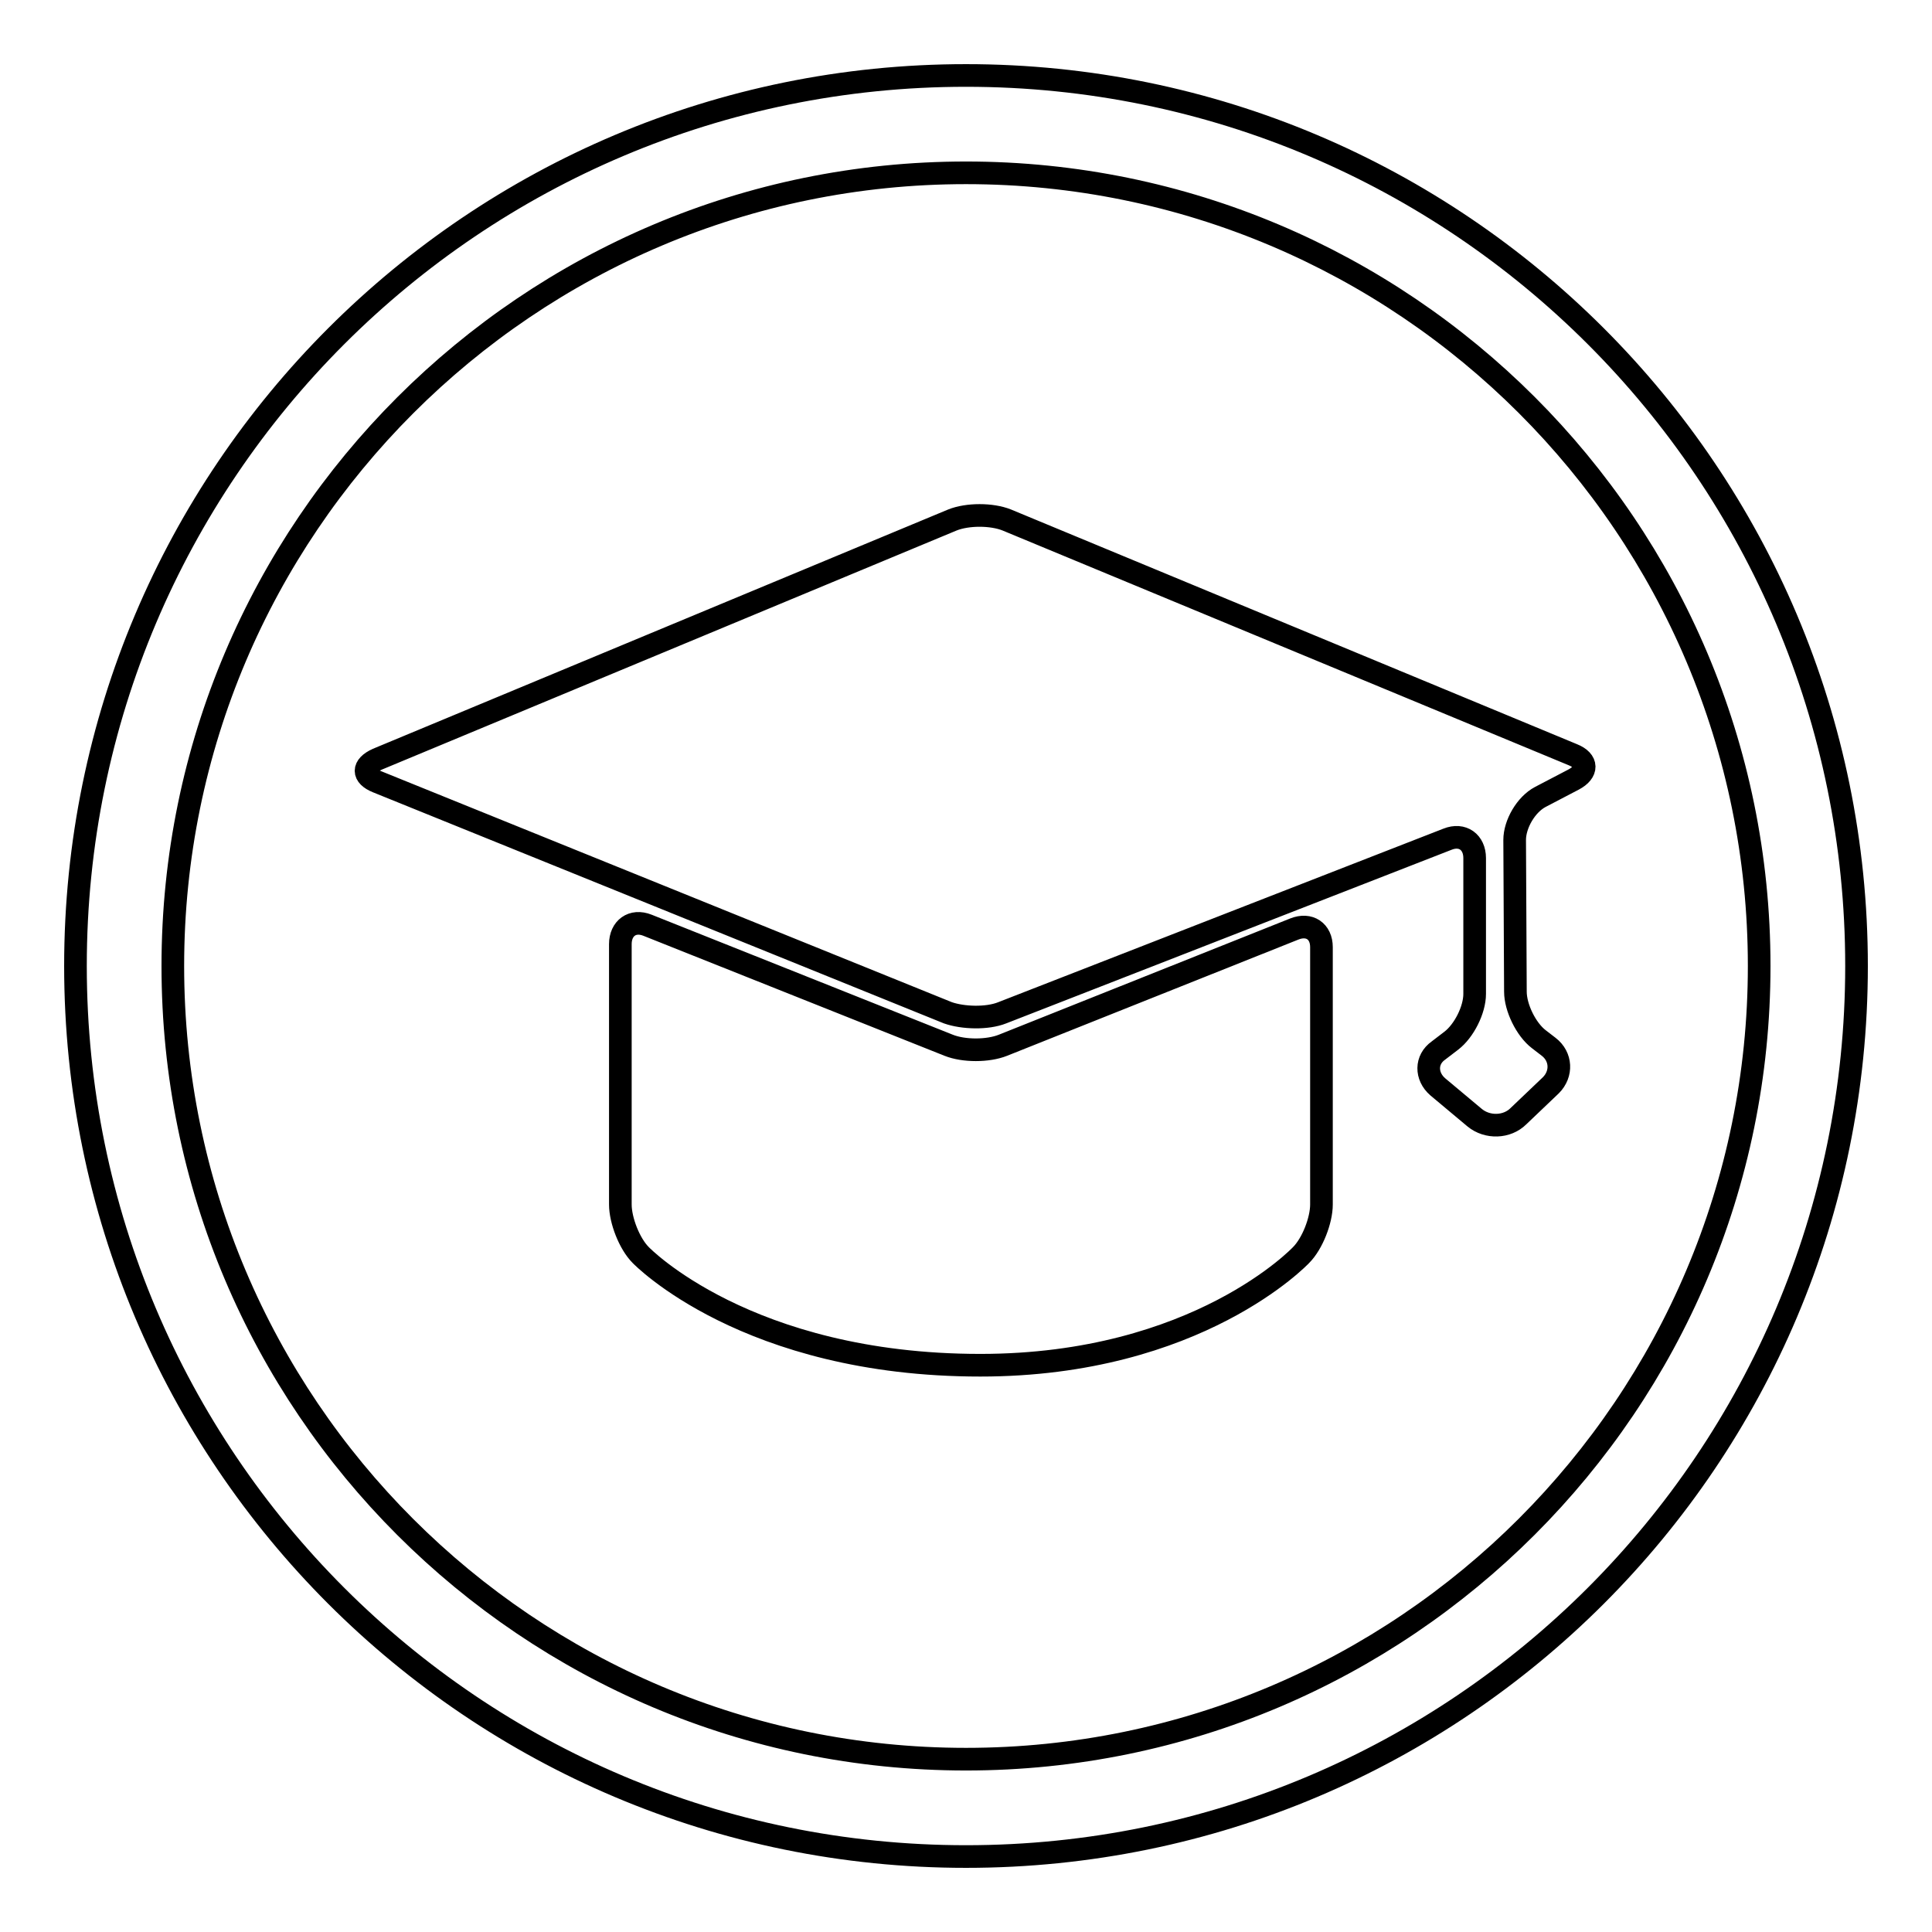
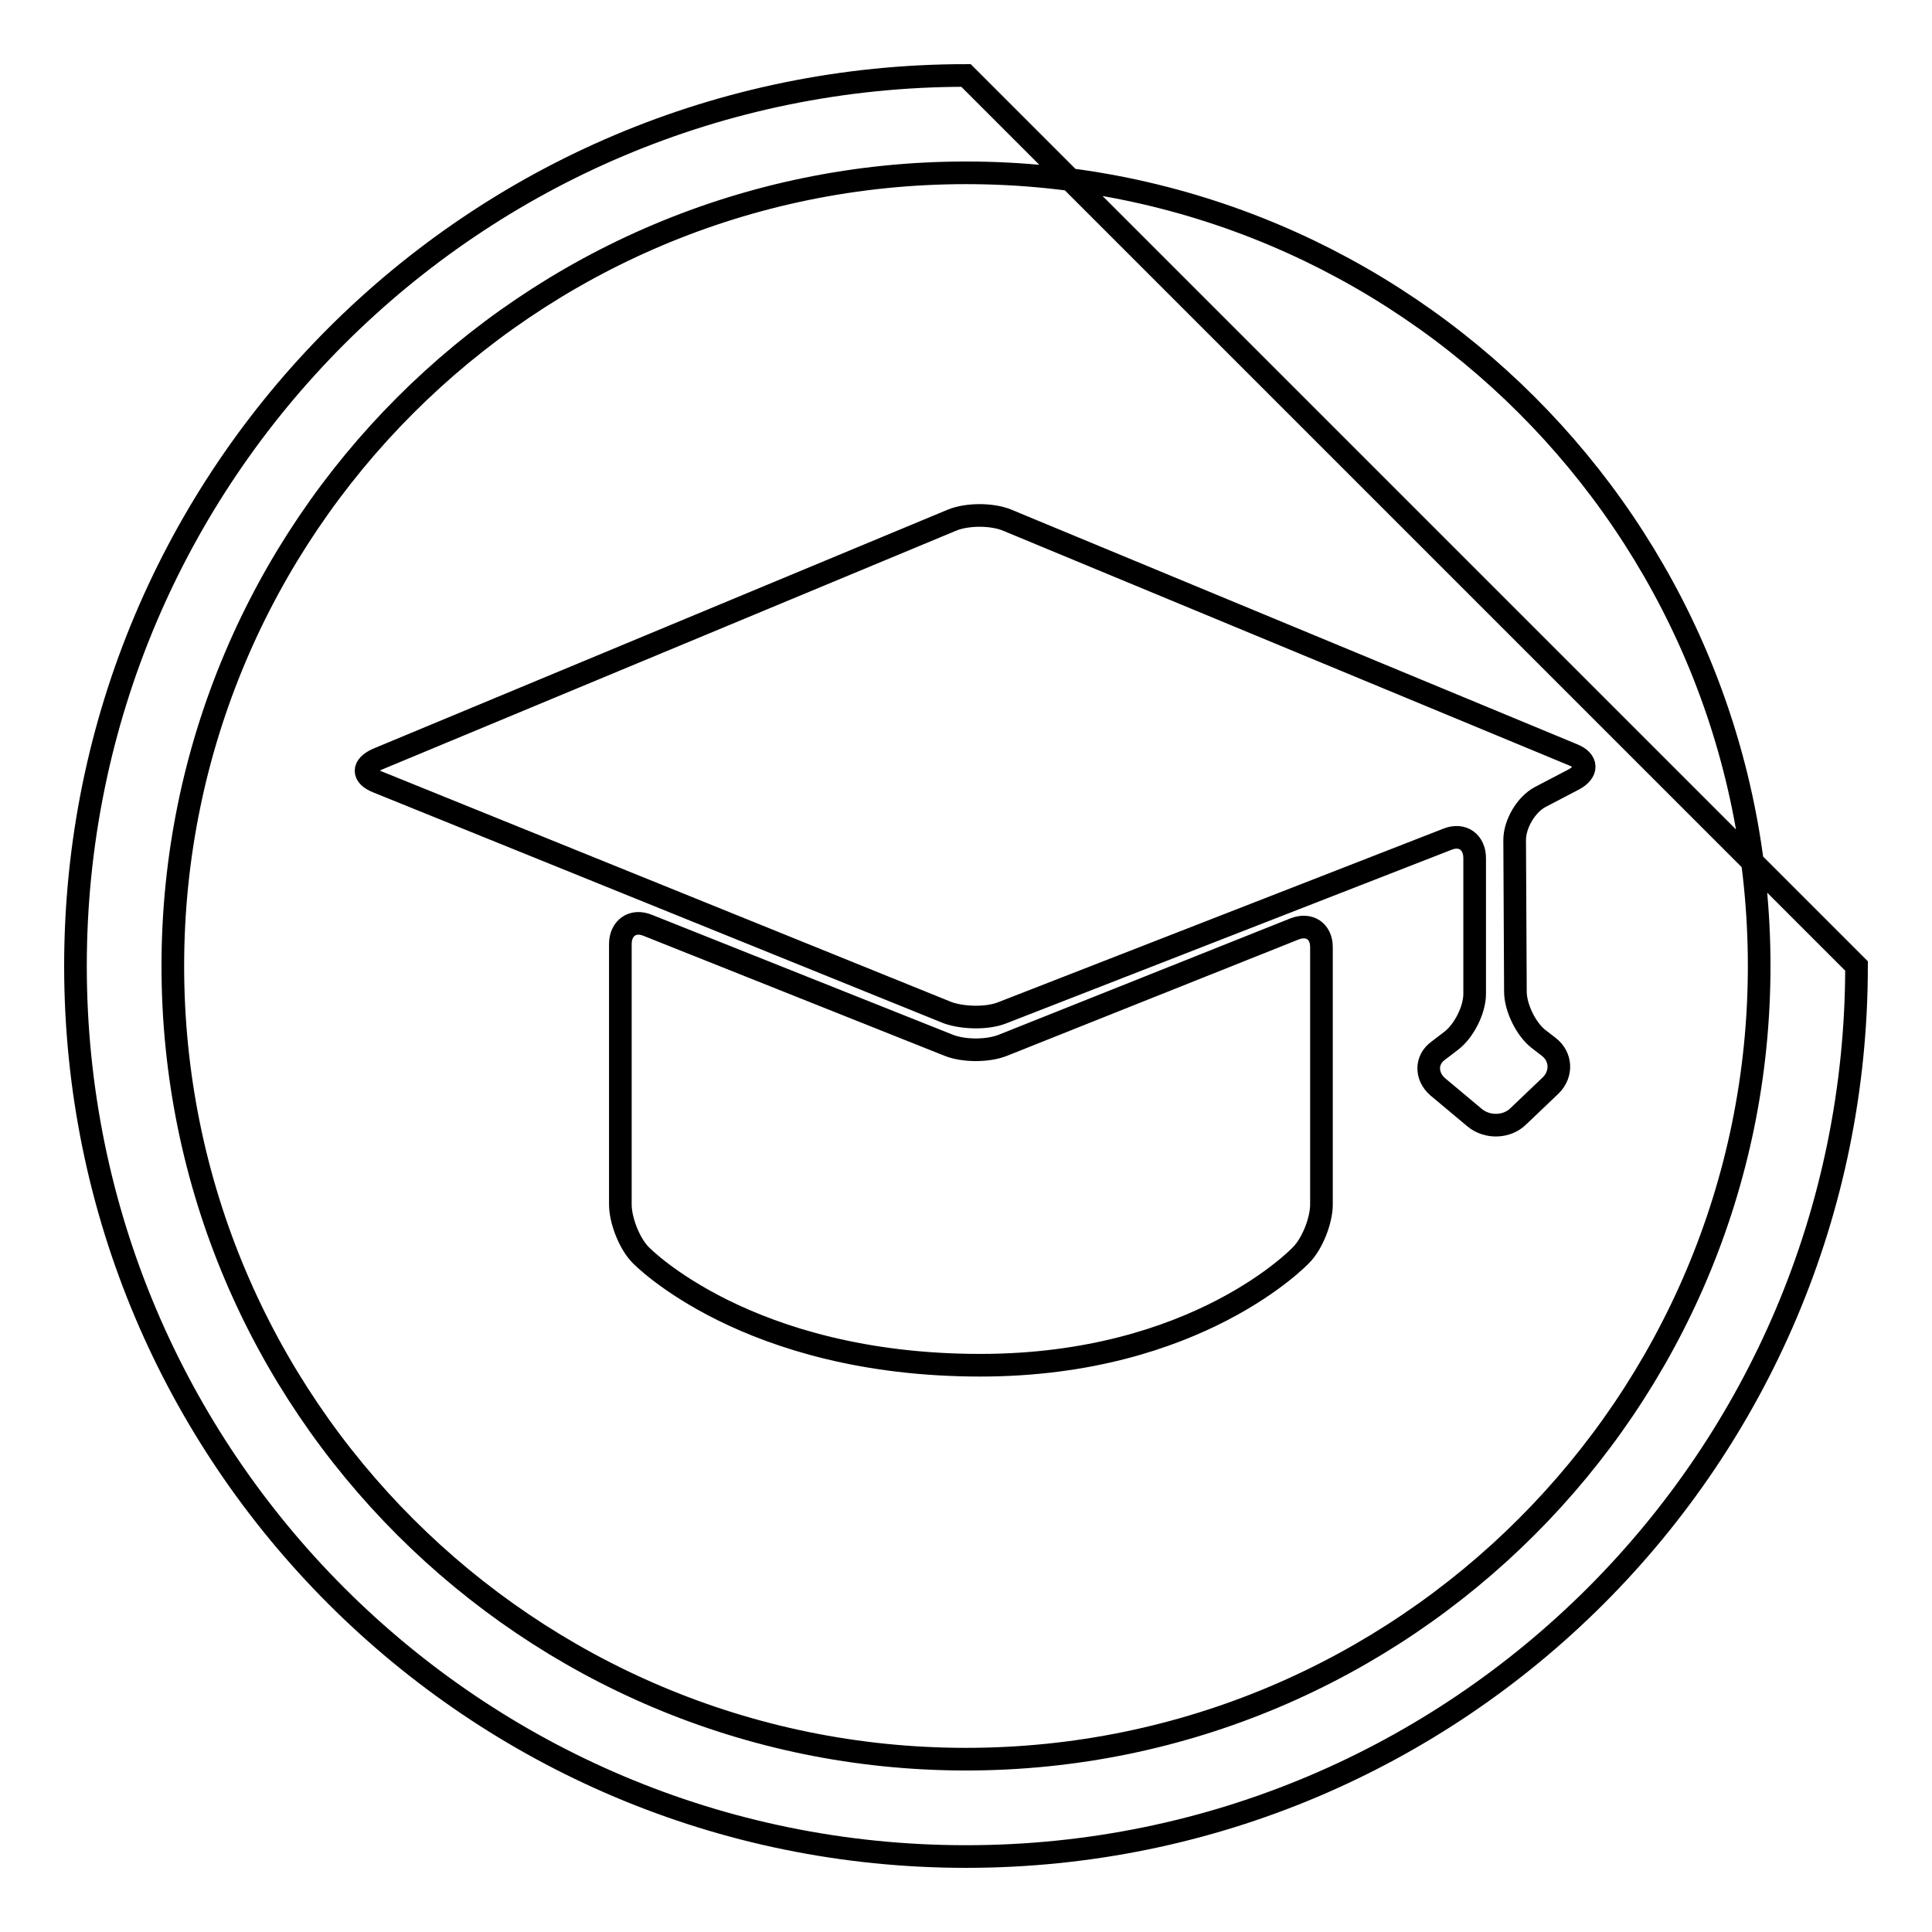
<svg xmlns="http://www.w3.org/2000/svg" version="1.1" x="0px" y="0px" viewBox="0 0 256 256" enable-background="new 0 0 256 256" xml:space="preserve">
  <g>
    <g>
-       <path stroke-width="3" fill-opacity="0" stroke="#000000" d="M128,10C62.8,10,10,62.8,10,128c0,65.2,52.8,118,118,118c65.2,0,118-52.8,118-118C246,62.8,193.2,10,128,10z M128,233.1c-58,0-105.1-47-105.1-105.1C22.9,70,70,22.9,128,22.9c58,0,105.1,47,105.1,105.1C233.1,186,186,233.1,128,233.1z M200.8,131.4c0,2.1,1.4,5,3.1,6.3l1.3,1c1.7,1.3,1.8,3.6,0.3,5.1l-4.3,4.1c-1.5,1.5-4.1,1.6-5.8,0.2l-4.9-4.1c-1.6-1.4-1.6-3.6,0.1-4.8l1.7-1.3c1.7-1.3,3.1-4.1,3.1-6.2v-18c0-2.1-1.6-3.3-3.6-2.5l-59,23c-2,0.8-5.2,0.7-7.2,0L50,103.6c-2-0.8-2-2.1,0-3l76.2-31.7c2-0.8,5.2-0.8,7.2,0l75,31.1c2,0.8,2,2.3,0.1,3.3l-4.4,2.3c-1.9,1-3.4,3.6-3.4,5.7L200.8,131.4z M171.5,123.1c2-0.8,3.6,0.3,3.6,2.4v34.1c0,2.1-1.2,5.2-2.7,6.7c0,0-13.7,14.6-42.5,14.6c-31,0-45-14.6-45-14.6c-1.5-1.5-2.7-4.6-2.7-6.7v-34.5c0-2.1,1.6-3.3,3.6-2.5l39.9,15.9c2,0.8,5.2,0.8,7.2,0L171.5,123.1z" />
+       <path stroke-width="3" fill-opacity="0" stroke="#000000" d="M128,10C62.8,10,10,62.8,10,128c0,65.2,52.8,118,118,118c65.2,0,118-52.8,118-118z M128,233.1c-58,0-105.1-47-105.1-105.1C22.9,70,70,22.9,128,22.9c58,0,105.1,47,105.1,105.1C233.1,186,186,233.1,128,233.1z M200.8,131.4c0,2.1,1.4,5,3.1,6.3l1.3,1c1.7,1.3,1.8,3.6,0.3,5.1l-4.3,4.1c-1.5,1.5-4.1,1.6-5.8,0.2l-4.9-4.1c-1.6-1.4-1.6-3.6,0.1-4.8l1.7-1.3c1.7-1.3,3.1-4.1,3.1-6.2v-18c0-2.1-1.6-3.3-3.6-2.5l-59,23c-2,0.8-5.2,0.7-7.2,0L50,103.6c-2-0.8-2-2.1,0-3l76.2-31.7c2-0.8,5.2-0.8,7.2,0l75,31.1c2,0.8,2,2.3,0.1,3.3l-4.4,2.3c-1.9,1-3.4,3.6-3.4,5.7L200.8,131.4z M171.5,123.1c2-0.8,3.6,0.3,3.6,2.4v34.1c0,2.1-1.2,5.2-2.7,6.7c0,0-13.7,14.6-42.5,14.6c-31,0-45-14.6-45-14.6c-1.5-1.5-2.7-4.6-2.7-6.7v-34.5c0-2.1,1.6-3.3,3.6-2.5l39.9,15.9c2,0.8,5.2,0.8,7.2,0L171.5,123.1z" />
    </g>
  </g>
</svg>